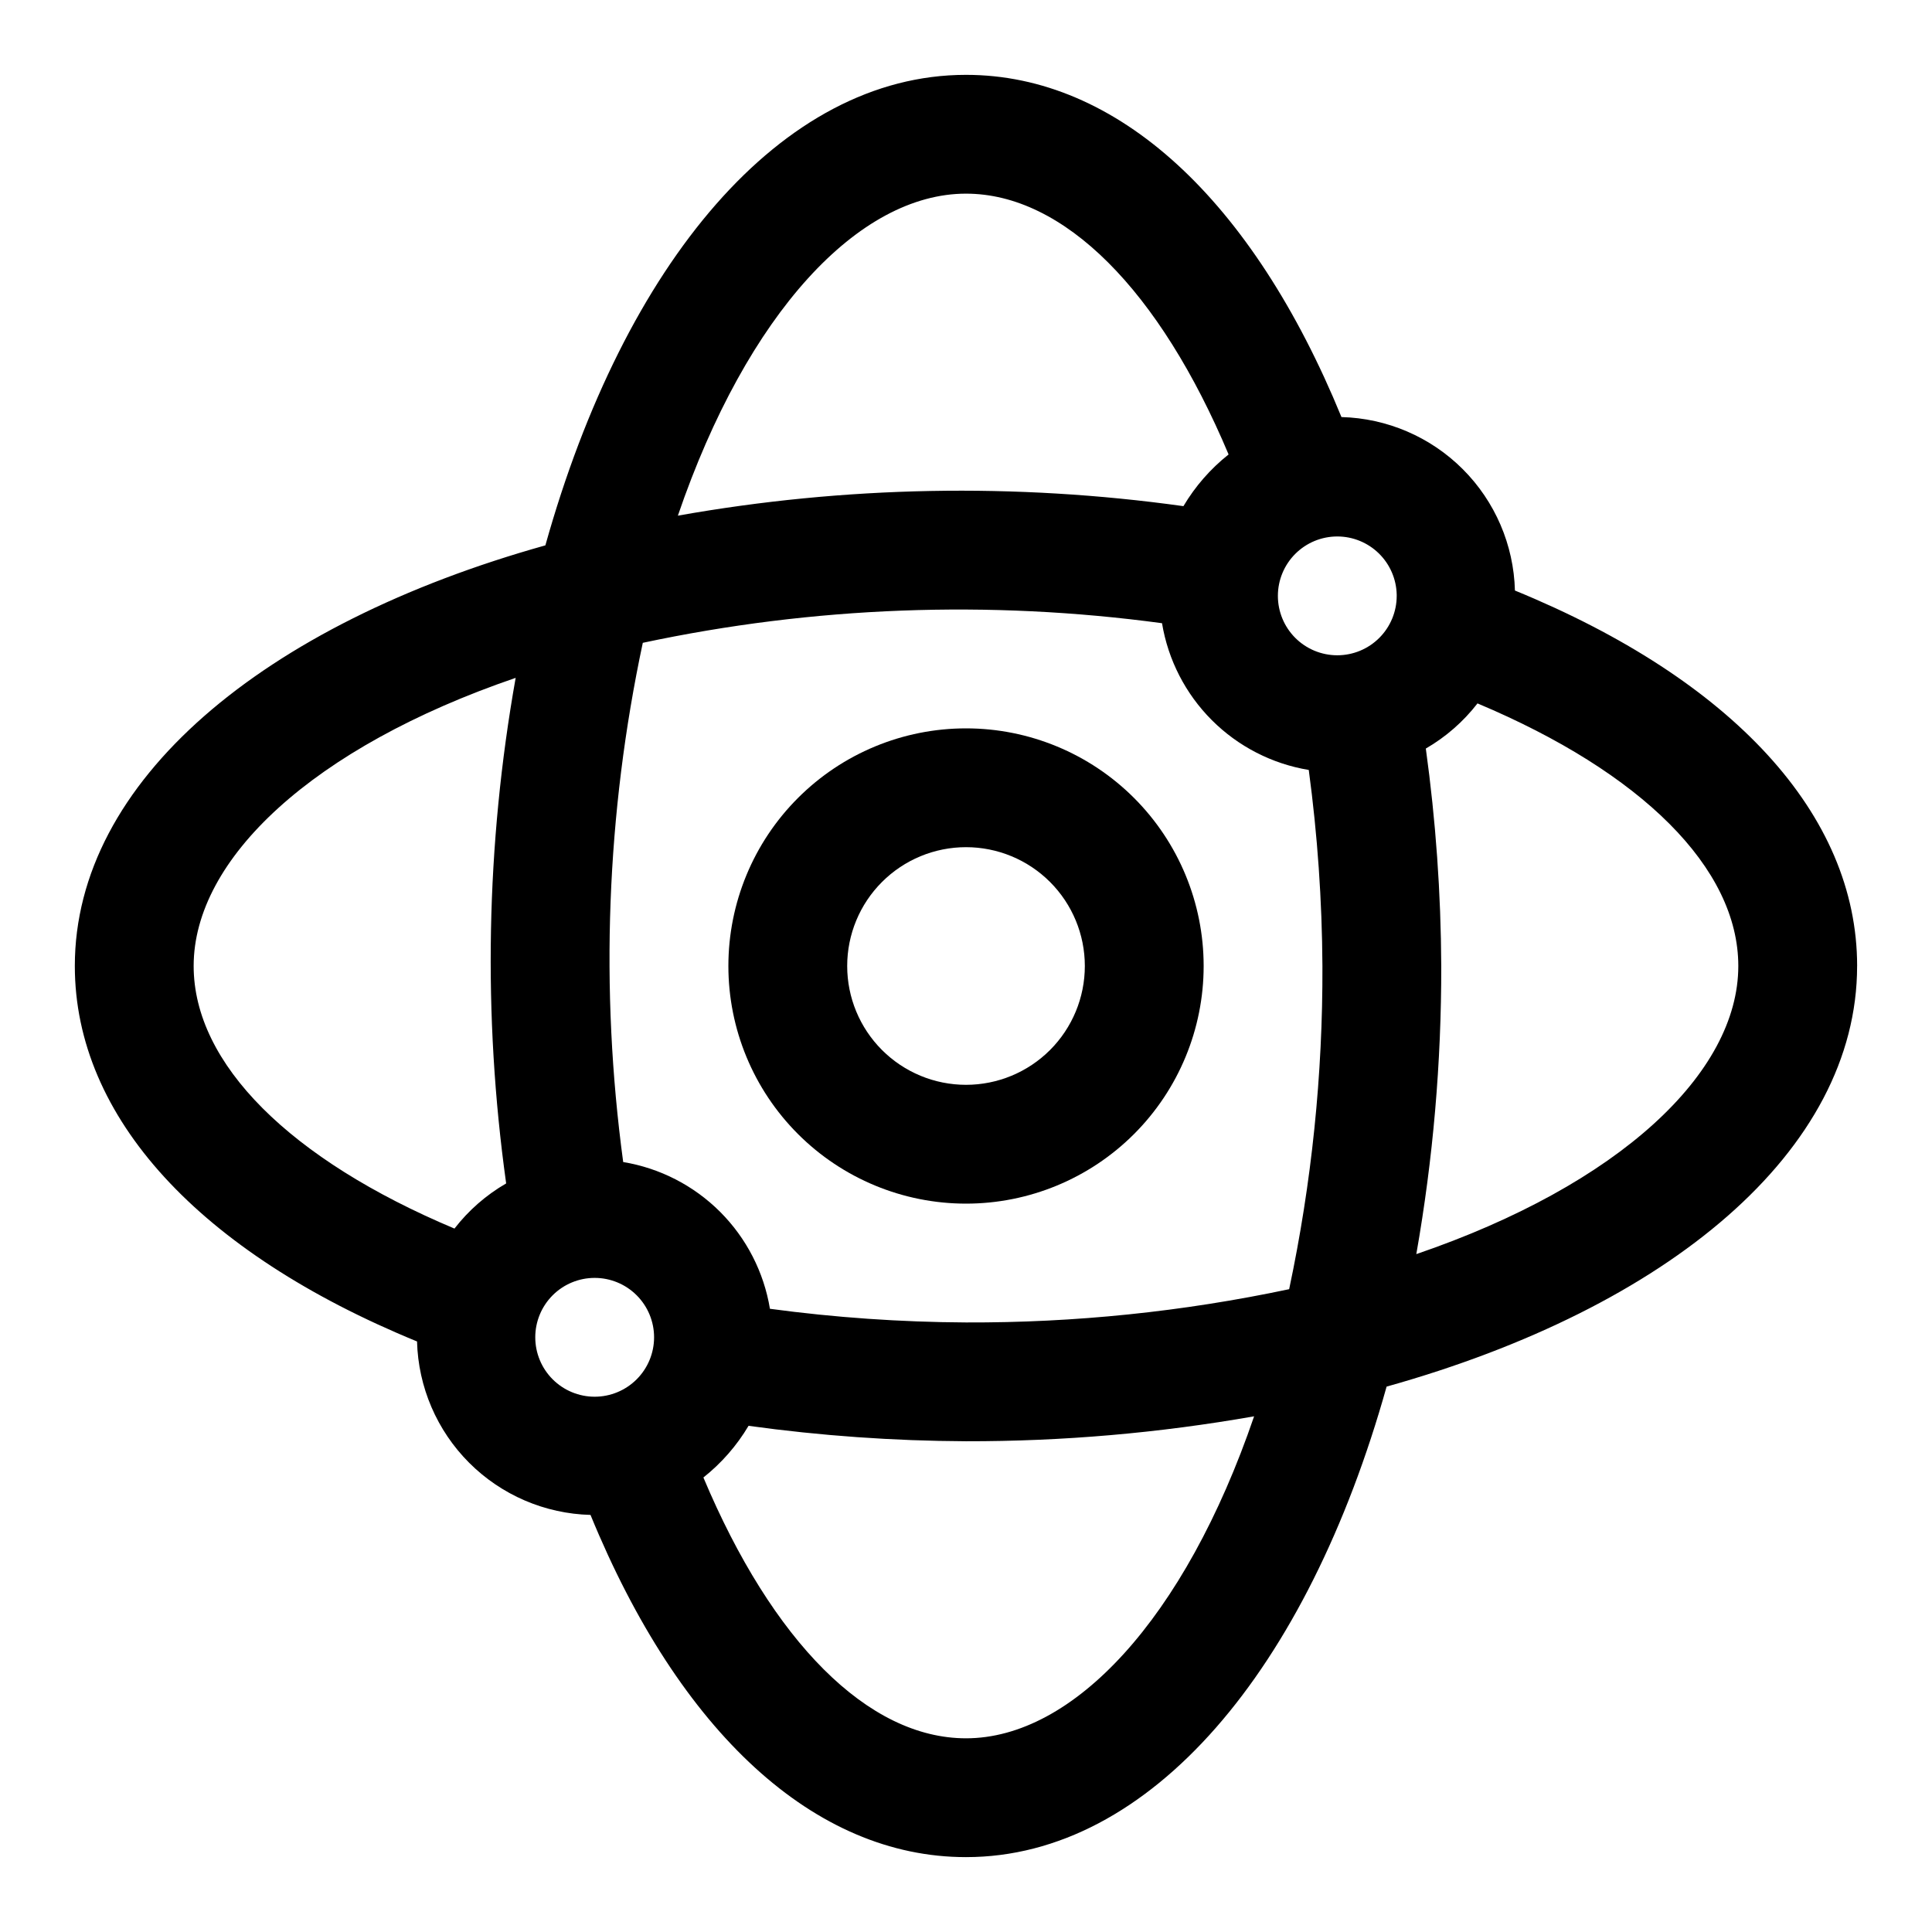
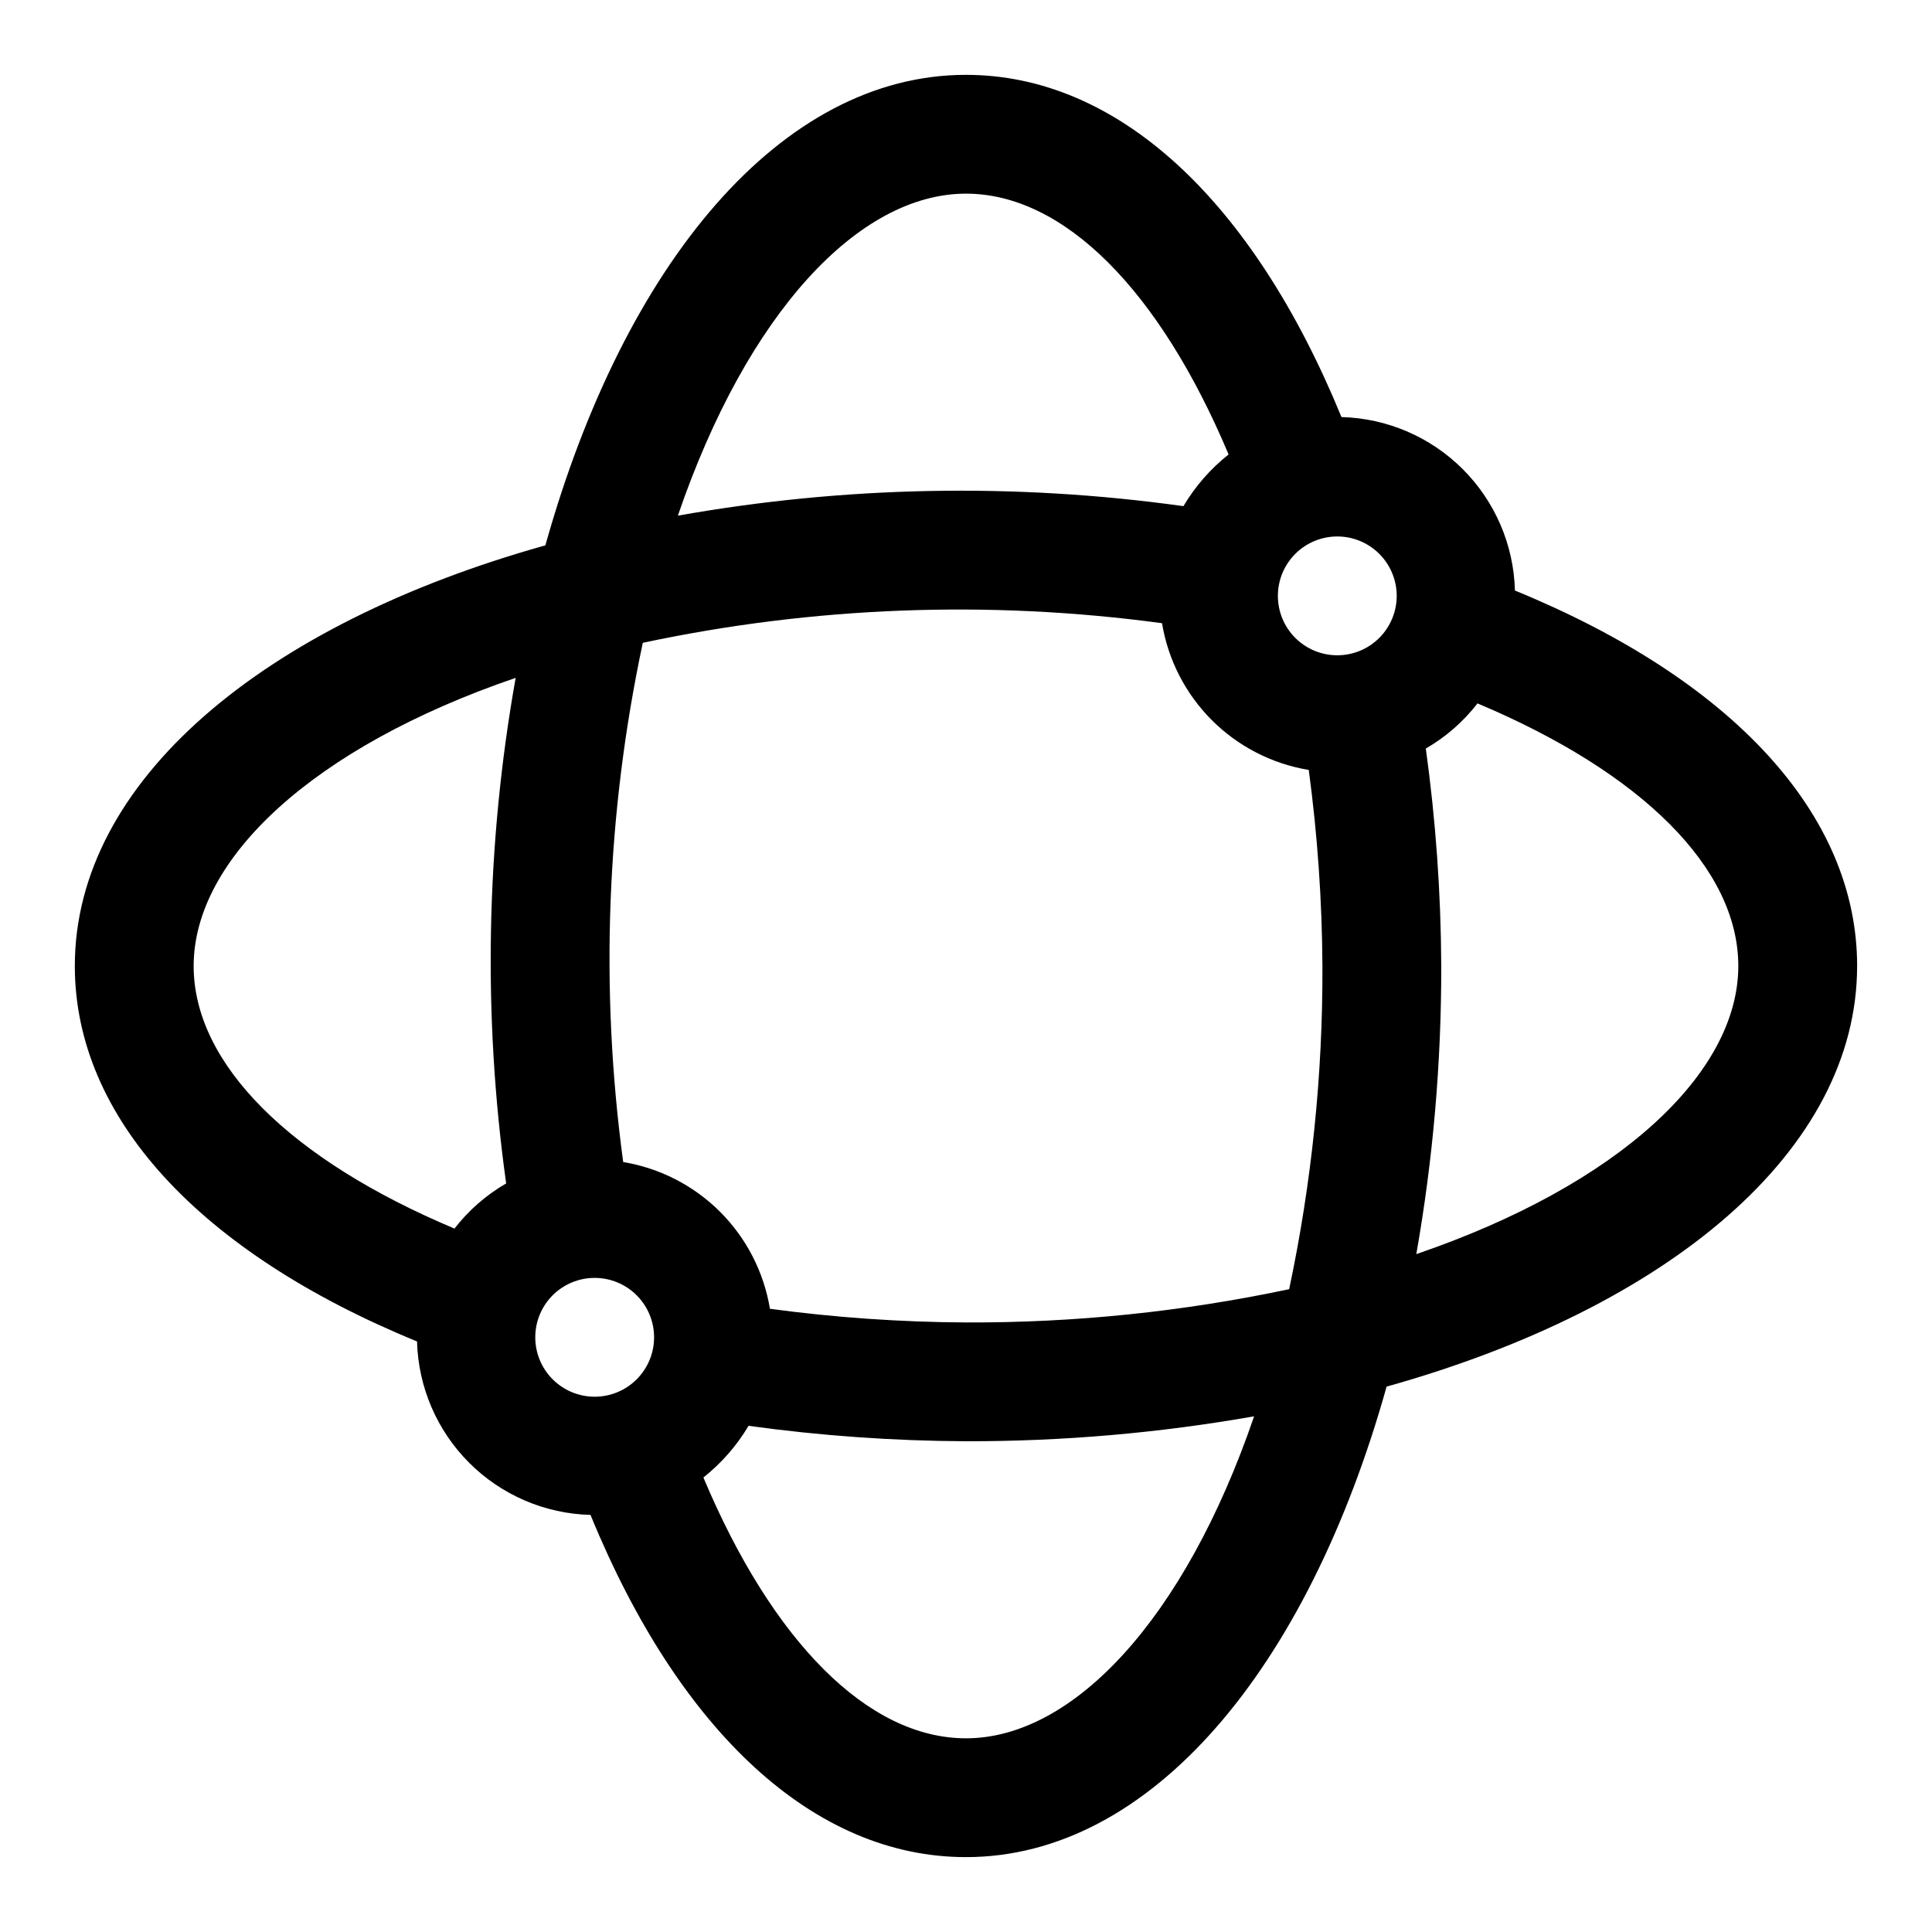
<svg xmlns="http://www.w3.org/2000/svg" fill="#000000" width="800px" height="800px" version="1.1" viewBox="144 144 512 512">
  <g>
-     <path d="m462.98 400c0-16.703-6.637-32.723-18.445-44.531-11.812-11.812-27.832-18.445-44.531-18.445-16.703 0-32.723 6.633-44.531 18.445-11.812 11.809-18.445 27.828-18.445 44.531 0 16.699 6.633 32.719 18.445 44.531 11.809 11.809 27.828 18.445 44.531 18.445 16.699 0 32.719-6.637 44.531-18.445 11.809-11.812 18.445-27.832 18.445-44.531zm-94.465 0c0-8.352 3.316-16.363 9.223-22.266 5.902-5.906 13.914-9.223 22.266-9.223s16.359 3.316 22.266 9.223c5.902 5.902 9.223 13.914 9.223 22.266s-3.32 16.359-9.223 22.266c-5.906 5.902-13.914 9.223-22.266 9.223s-16.363-3.32-22.266-9.223c-5.906-5.906-9.223-13.914-9.223-22.266z" />
    <path d="m636.16 400c0-40.148-33.062-75.887-90.688-99.504-0.316-12.094-5.262-23.602-13.816-32.156-8.555-8.551-20.062-13.496-32.156-13.816-23.613-57.625-59.355-90.688-99.5-90.688-48.965 0-90.527 49.91-111.47 124.69-74.785 20.941-124.7 62.508-124.7 111.47 0 40.148 33.062 75.887 90.688 99.504v-0.004c0.32 12.094 5.266 23.602 13.816 32.156 8.555 8.555 20.062 13.5 32.156 13.816 23.617 57.625 59.355 90.688 99.504 90.688 48.965 0 90.527-49.91 111.47-124.69 74.781-20.941 124.69-62.508 124.69-111.47zm-288.12 90.84c-1.609-9.73-6.227-18.711-13.199-25.688-6.977-6.973-15.957-11.59-25.688-13.199-6.195-45.824-4.441-92.375 5.195-137.6 45.227-9.637 91.777-11.391 137.6-5.195 1.609 9.73 6.227 18.711 13.199 25.688 6.977 6.973 15.957 11.59 25.688 13.199 2.316 17.223 3.523 34.578 3.621 51.957 0.109 28.781-2.848 57.492-8.816 85.645-28.152 5.969-56.863 8.926-85.645 8.816-17.379-0.09-34.734-1.301-51.957-3.621zm166.1-188.93v0.004c0 4.176-1.66 8.18-4.613 11.133s-6.957 4.609-11.133 4.609c-4.176 0-8.18-1.656-11.133-4.609s-4.609-6.957-4.609-11.133c0-4.176 1.656-8.18 4.609-11.133s6.957-4.613 11.133-4.613c4.121 0 8.078 1.617 11.023 4.5 2.945 2.887 4.637 6.809 4.723 10.93zm-114.14-106.59c25.977 0 51.324 25.664 69.59 69.117h-0.004c-4.789 3.797-8.844 8.441-11.965 13.699-44.516-6.207-89.73-5.356-133.98 2.519 18.418-53.848 48.02-85.336 76.359-85.336zm-204.68 204.68c0-28.34 31.488-57.938 85.332-76.359h0.004c-7.875 44.25-8.727 89.465-2.519 133.98-5.301 3.062-9.949 7.129-13.699 11.965-43.453-18.262-69.117-43.609-69.117-69.586zm90.527 98.398h0.004c0-4.176 1.656-8.18 4.609-11.133s6.957-4.609 11.133-4.609c4.176 0 8.18 1.656 11.133 4.609s4.613 6.957 4.613 11.133c0 4.176-1.66 8.18-4.613 11.133s-6.957 4.613-11.133 4.613c-4.176 0-8.18-1.66-11.133-4.613s-4.609-6.957-4.609-11.133zm114.15 106.27c-25.977 0-51.324-25.664-69.59-69.117 4.789-3.797 8.848-8.438 11.965-13.695 19.098 2.637 38.348 4.004 57.625 4.09 25.598 0.043 51.148-2.172 76.355-6.609-18.418 53.844-48.02 85.332-76.355 85.332zm119.34-128.31v-0.004c4.438-25.207 6.652-50.758 6.609-76.355-0.086-19.277-1.453-38.527-4.09-57.625 5.297-3.062 9.949-7.129 13.695-11.965 43.453 18.262 69.117 43.609 69.117 69.59 0 28.336-31.488 57.938-85.332 76.355z" />
  </g>
</svg>